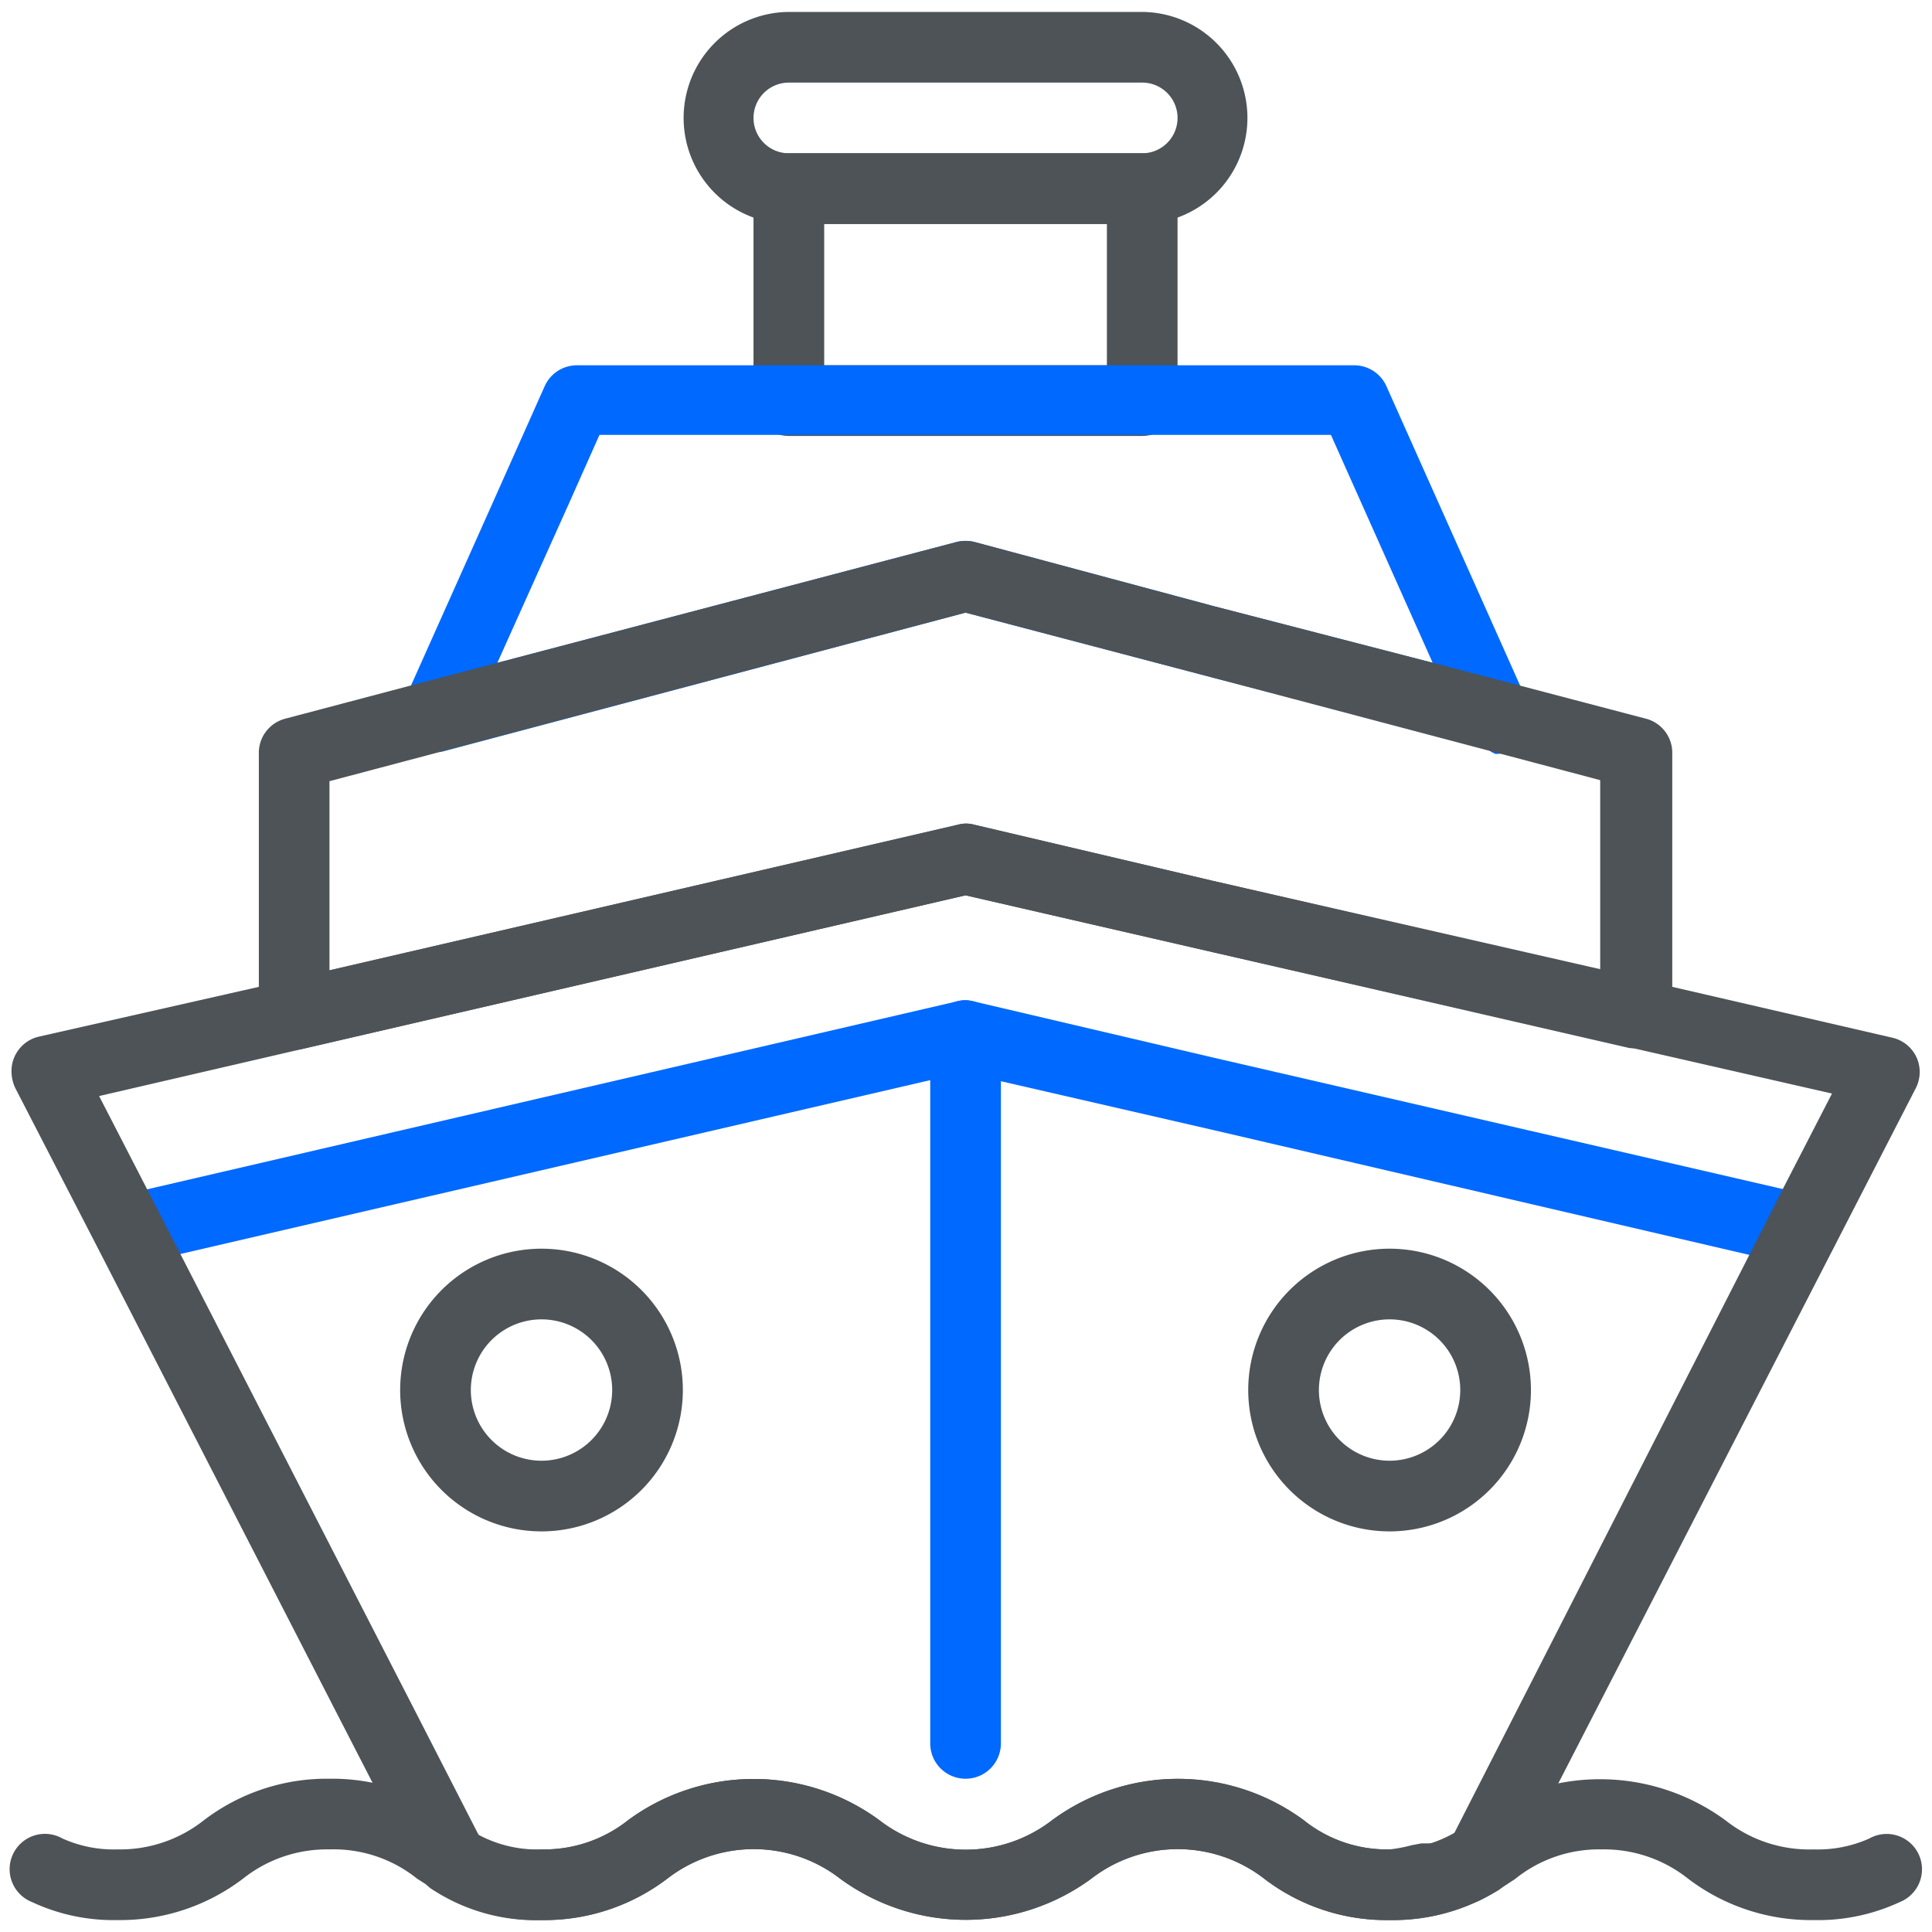
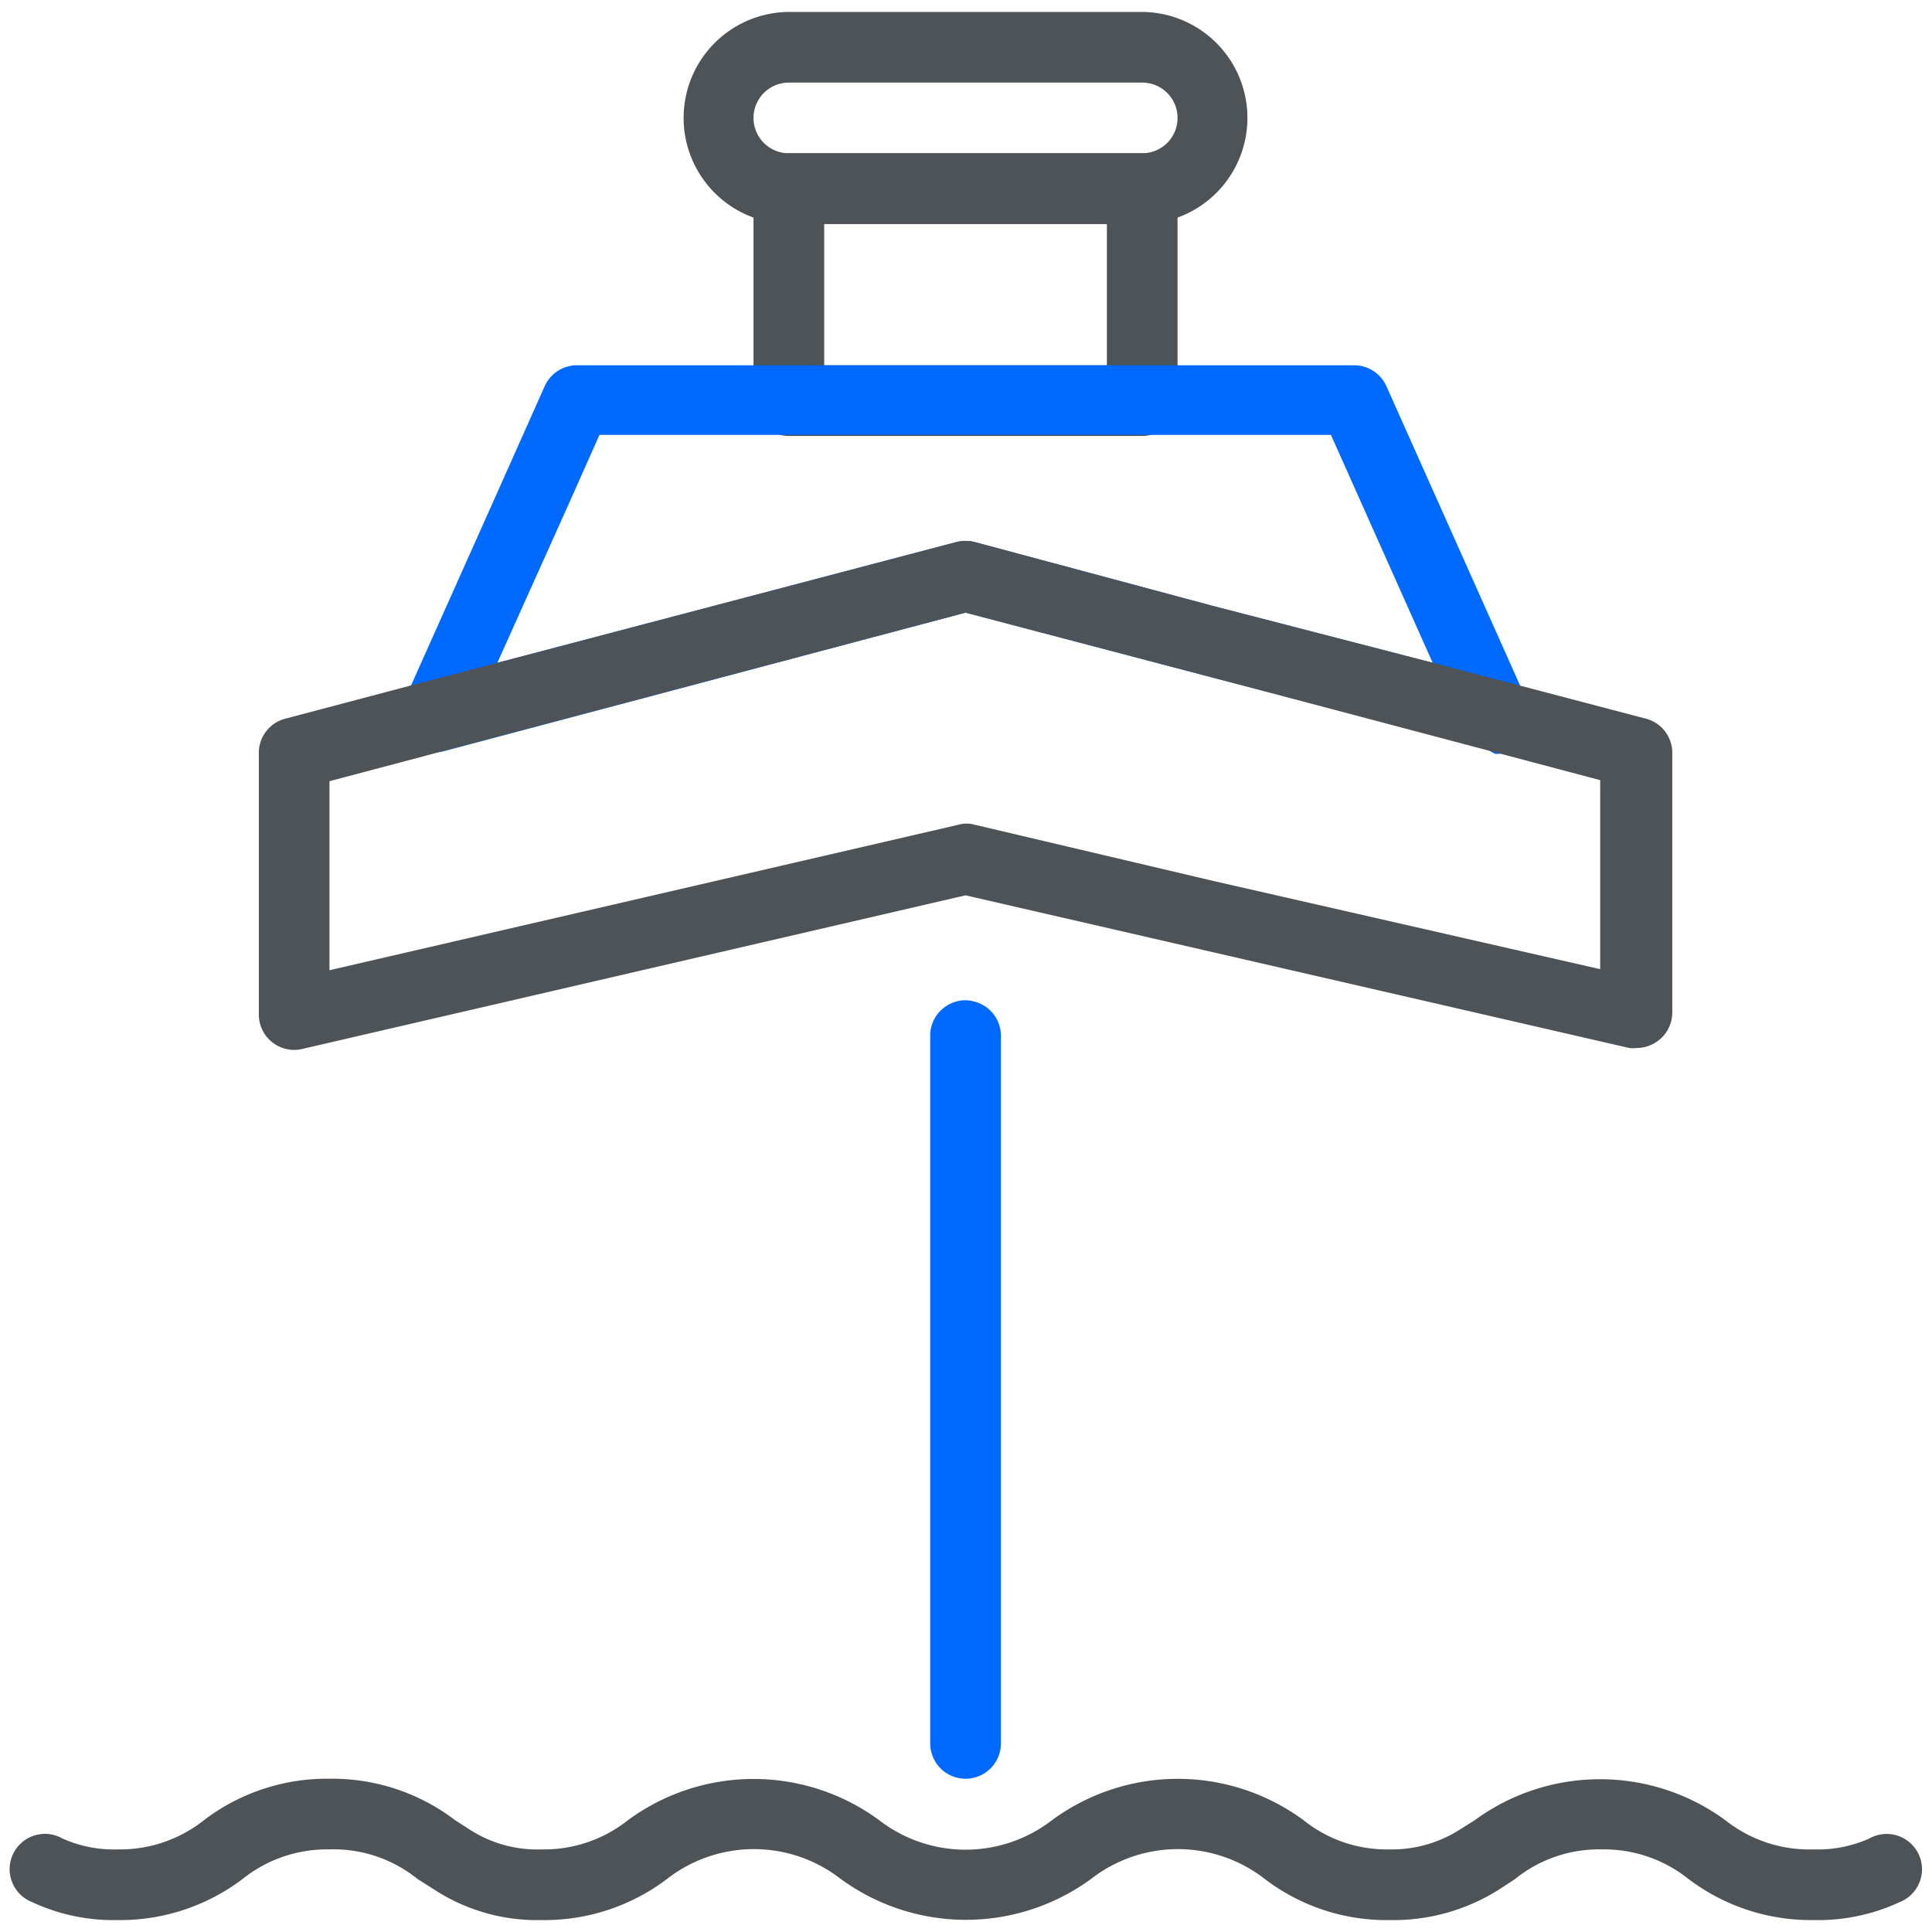
<svg xmlns="http://www.w3.org/2000/svg" width="81" height="81">
  <g id="Symbols" stroke="none" stroke-width="1" fill="none" fill-rule="evenodd">
    <g id="Sections-/-Category-Boxes" transform="translate(-662 -81)" fill-rule="nonzero">
      <g id="ico-03" transform="translate(575.5 12)">
        <g id="Group-3" transform="translate(26.833 69.5)">
          <g id="cruise" transform="translate(60)">
            <path d="M47.556 5.926H32.74c-.818 0-1.482.663-1.482 1.481v8.89c0 .817.664 1.48 1.482 1.48h14.815a1.48 1.48 0 001.481-1.48v-8.89a1.48 1.48 0 00-1.481-1.481zm-13.334 8.889V8.889h11.852v5.926H34.222z" id="Shape" fill="#4D5357" />
            <path d="M63.719 28.948l-.297-.652-5.63-12.607a1.481 1.481 0 00-1.348-.874H23.852a1.481 1.481 0 00-1.348.874l-2.252 5.052-3.378 7.555-.296.652a1.481 1.481 0 00.222 1.57c.364.426.938.61 1.481.475l21.867-5.808 10.37 2.726L62 30.874c.107.103.233.183.37.237a1.481 1.481 0 001.349-2.089v-.074zm-23.2-6.726a1.57 1.57 0 00-.741 0l-19.26 5.067 2.963-6.593 1.319-2.963h30.667l4.266 9.556-9.214-2.385-10-2.682z" id="Shape" fill="#0069FF" />
            <path d="M47.556 0H32.74a4.444 4.444 0 00-1.482 8.622 4.1 4.1 0 001.482.267h14.815a4.106 4.106 0 001.481-.267A4.444 4.444 0 0047.556 0zm0 5.926H32.74a1.481 1.481 0 010-2.963h14.815a1.481 1.481 0 010 2.963z" id="Shape" fill="#4D5357" />
-             <path d="M76.696 51.393a1.481 1.481 0 01-1.481 1.155 1.23 1.23 0 01-.326 0l-1.852-.43-22.518-5.244-8.89-2.044-1.48-.386-1.482.341-31.437 7.29-1.867.429a1.481 1.481 0 01-.667-2.874l1.141-.267 33.956-7.882c.223-.059.458-.059.681 0l10.045 2.356 23.94 5.526 1.141.267a1.48 1.48 0 011.096 1.763z" id="Path" fill="#0069FF" />
-             <path d="M80.015 43.822a1.481 1.481 0 00-1.008-.815l-9.23-2.133L50.52 36.43l-10.045-2.356a1.215 1.215 0 00-.652 0l-29.303 6.8-9.23 2.089c-.683.161-1.16.78-1.141 1.481.005.237.06.47.163.682l3.363 6.518 10 19.467 1.615 3.14 2.015 3.927c.122.242.312.443.548.578A7.896 7.896 0 0022.37 80a8.504 8.504 0 005.26-1.733 5.926 5.926 0 017.259 0 8.889 8.889 0 0010.518 0 5.926 5.926 0 017.26 0A8.415 8.415 0 0057.926 80a8.519 8.519 0 003.244-.593l.49-.207c.31-.148.592-.311.844-.46.196-.145.358-.332.474-.547l2.015-3.912 14.992-29.155c.211-.407.222-.888.03-1.304zM60.607 76.415l-.281.148a3.58 3.58 0 01-.563.222h-.503l-.4.074a6.06 6.06 0 01-.934.178 5.57 5.57 0 01-3.6-1.23 8.889 8.889 0 00-10.533 0 5.926 5.926 0 01-7.26 0 8.889 8.889 0 00-10.518 0 5.66 5.66 0 01-3.645 1.23 6.46 6.46 0 01-.963 0l-.37-.074-.533-.148a2.4 2.4 0 01-.49-.193l-.251-.133-2.756-5.378L7.23 52.074l-1.393-2.711-2.015-3.911 36.326-8.415 10.37 2.385 25.956 5.926-2.015 3.911-1.378 2.711-12.474 24.445z" id="Shape" fill="#4D5357" />
            <path d="M68.667 29.63l-5.245-1.378-3.674-.963-9.23-2.385-10-2.682a1.57 1.57 0 00-.74 0l-19.26 5.067-3.674.963-5.214 1.378a1.481 1.481 0 00-1.111 1.481v10.933a1.481 1.481 0 001.807 1.437l27.822-6.444 10.37 2.385 17.452 4.015c.109.014.218.014.326 0 .334-.002.658-.117.919-.326.353-.28.56-.705.563-1.155V31.11a1.481 1.481 0 00-1.111-1.481zm-28.148 4.444a1.215 1.215 0 00-.652 0L13.48 40.178v-7.926l4.756-1.26 21.911-5.807 10.37 2.726L62 30.948l4.756 1.26v7.925L50.519 36.43l-10-2.356z" id="Shape" fill="#4D5357" />
            <path d="M41.63 42.963v29.63a1.481 1.481 0 11-2.963 0v-29.63a1.481 1.481 0 011.126-1.482c.223-.059.458-.059.681 0 .69.156 1.173.776 1.156 1.482z" id="Path" fill="#0069FF" />
-             <path d="M22.37 51.852a5.926 5.926 0 100 11.852 5.926 5.926 0 000-11.852zm0 8.889a2.963 2.963 0 110-5.926 2.963 2.963 0 010 5.926zm35.556-8.889a5.926 5.926 0 100 11.852 5.926 5.926 0 000-11.852zm0 8.889a2.963 2.963 0 110-5.926 2.963 2.963 0 010 5.926z" id="Shape" fill="#4D5357" />
            <path d="M75.704 80a8.504 8.504 0 01-5.26-1.733 5.66 5.66 0 00-3.63-1.23 5.585 5.585 0 00-3.629 1.244l-.681.445A8.281 8.281 0 0157.926 80a8.415 8.415 0 01-5.245-1.733 5.926 5.926 0 00-7.259 0 8.889 8.889 0 01-10.518 0 5.926 5.926 0 00-7.26 0A8.504 8.504 0 0122.37 80a7.896 7.896 0 01-4.444-1.244l-.77-.49a5.585 5.585 0 00-3.675-1.229 5.66 5.66 0 00-3.63 1.23A8.504 8.504 0 014.594 80a8.06 8.06 0 01-3.586-.756 1.481 1.481 0 111.274-2.666 5.244 5.244 0 002.312.459 5.66 5.66 0 003.63-1.23 8.504 8.504 0 015.258-1.733 8.504 8.504 0 015.26 1.733l.666.43a5.215 5.215 0 002.963.8 5.66 5.66 0 003.63-1.23 8.889 8.889 0 0110.519 0 5.926 5.926 0 007.259 0 8.889 8.889 0 0110.533 0 5.57 5.57 0 003.615 1.23 5.274 5.274 0 002.963-.844l.592-.37a8.889 8.889 0 0110.534 0 5.66 5.66 0 003.689 1.214 5.289 5.289 0 002.34-.46 1.481 1.481 0 111.275 2.667 8.133 8.133 0 01-3.615.756z" id="Path" fill="#4D5357" />
          </g>
        </g>
      </g>
    </g>
  </g>
</svg>